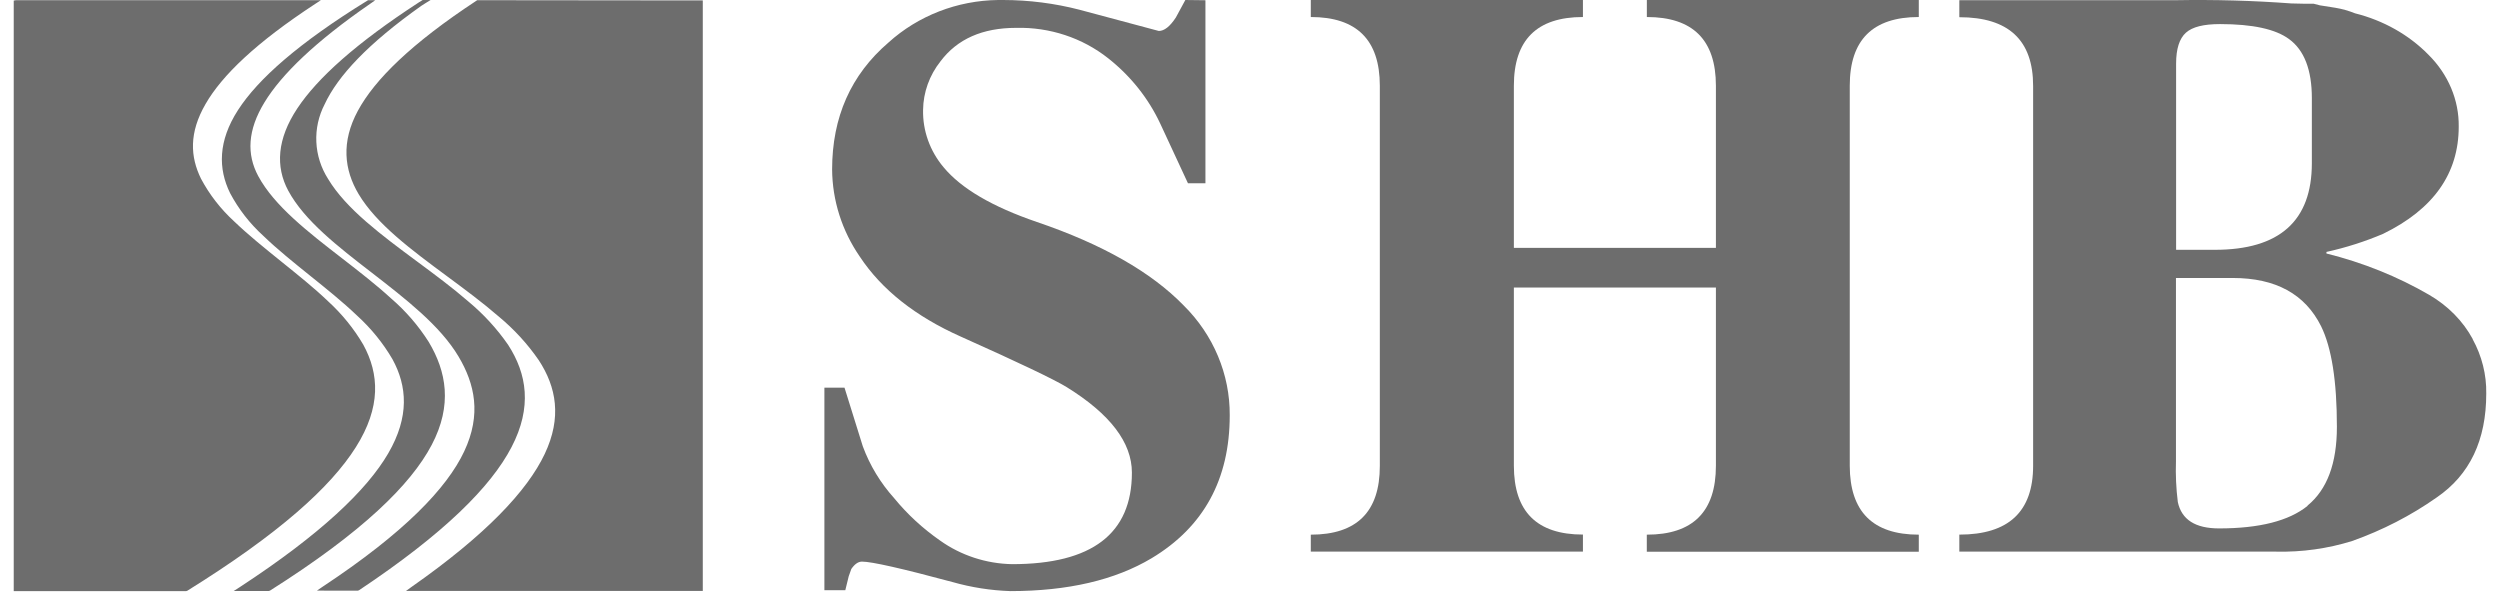
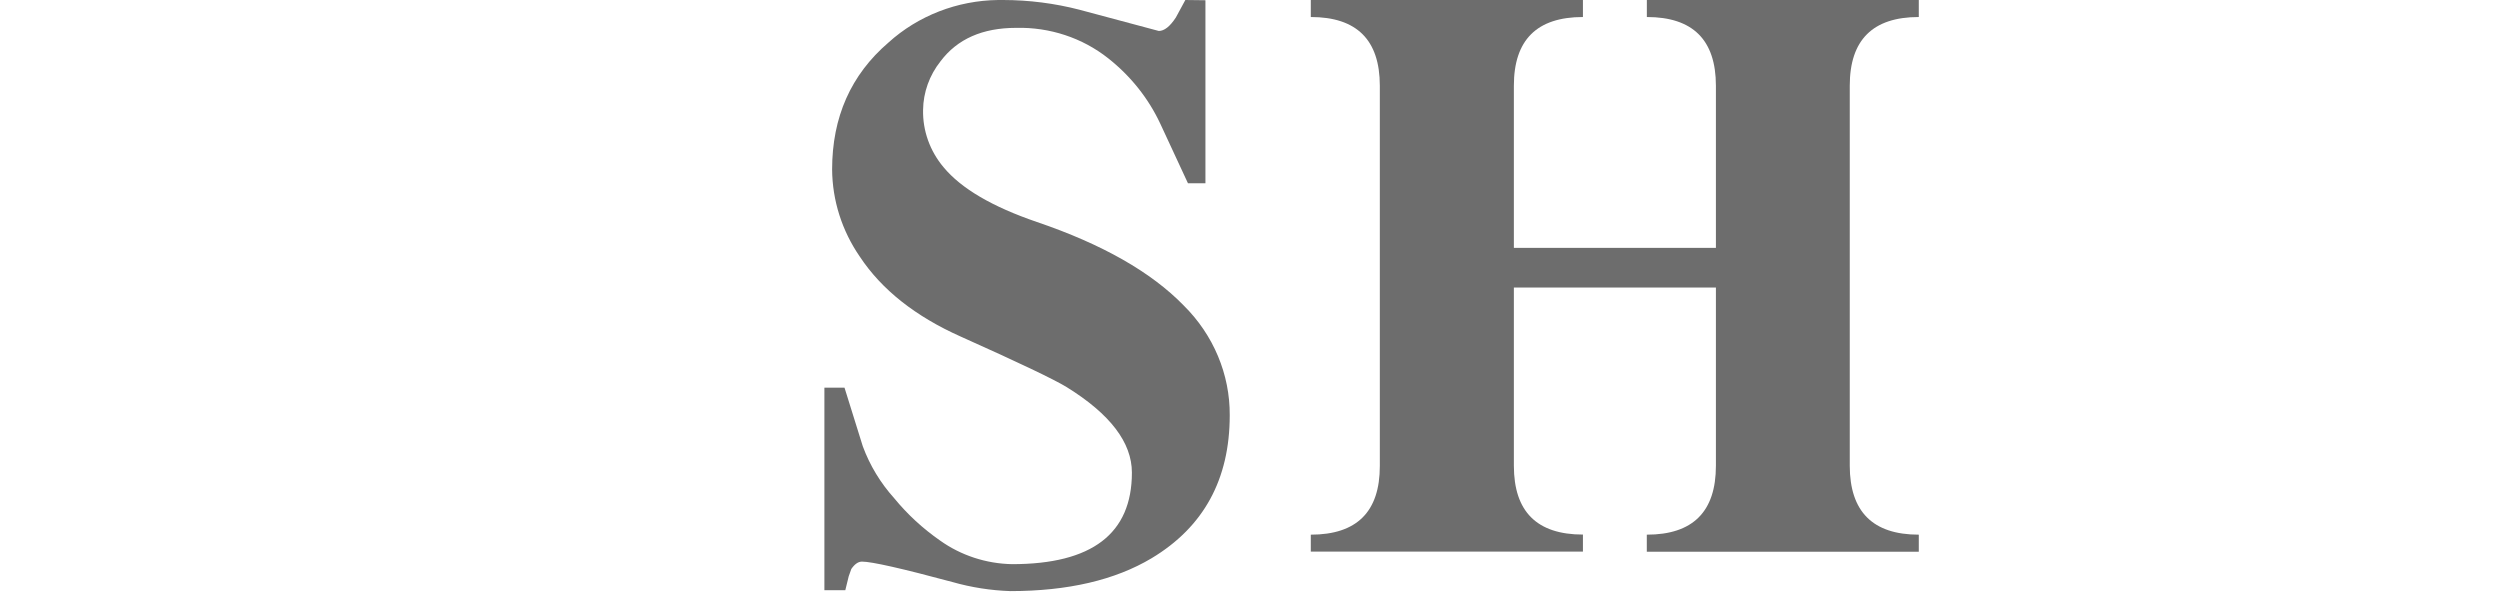
<svg xmlns="http://www.w3.org/2000/svg" width="104" height="25" viewBox="0 0 104 25" fill="none">
-   <path fill-rule="evenodd" clip-rule="evenodd" d="M95.993 21.045C95.225 21.667 93.995 21.982 92.316 21.982C91.324 21.982 90.753 21.618 90.597 20.883C90.527 20.32 90.501 19.753 90.52 19.186V11.564H92.879C94.67 11.564 95.886 12.231 96.556 13.568C96.997 14.465 97.216 15.862 97.215 17.76C97.215 19.275 96.81 20.364 95.993 21.033V21.045ZM90.526 2.646C90.526 2.034 90.663 1.604 90.933 1.361C91.204 1.117 91.674 1.002 92.355 1.002C93.707 1.002 94.663 1.21 95.225 1.626C95.857 2.087 96.173 2.906 96.173 4.085V6.789C96.173 9.191 94.828 10.392 92.136 10.392H90.526V2.646V2.646ZM102.868 14.109C102.462 13.358 101.837 12.722 101.058 12.268C99.737 11.502 98.295 10.922 96.78 10.546V10.48C97.592 10.301 98.381 10.049 99.136 9.728C101.232 8.705 102.281 7.22 102.283 5.272C102.299 4.166 101.849 3.095 101.022 2.275C100.211 1.448 99.151 0.85 97.969 0.554C97.707 0.448 97.432 0.37 97.149 0.323L96.507 0.222C96.406 0.2 96.326 0.178 96.25 0.156H95.889L95.32 0.143C93.727 0.025 92.127 -0.02 90.529 0.008H81.508V0.716C83.556 0.716 84.58 1.67 84.578 3.578V19.378C84.578 21.286 83.555 22.24 81.508 22.24V22.948H94.686C95.761 22.973 96.833 22.823 97.849 22.506C99.111 22.058 100.295 21.448 101.364 20.696C102.742 19.755 103.43 18.313 103.428 16.369C103.441 15.586 103.247 14.811 102.862 14.109H102.868Z" fill="#6D6D6D" />
  <path fill-rule="evenodd" clip-rule="evenodd" d="M71.382 11.96H62.977V19.375C62.977 21.283 63.935 22.238 65.85 22.238V22.946H54.529V22.242C56.446 22.242 57.403 21.288 57.401 19.38V3.571C57.401 1.663 56.444 0.708 54.529 0.708V0H65.85V0.708C63.933 0.708 62.975 1.663 62.977 3.571V10.312H71.382V3.571C71.382 1.663 70.424 0.708 68.509 0.708V0H79.822V0.708C77.905 0.708 76.948 1.663 76.95 3.571V19.375C76.953 21.287 77.91 22.242 79.822 22.242V22.951H68.507V22.242C70.423 22.242 71.382 21.287 71.382 19.375V11.96Z" fill="#6D6D6D" />
  <path fill-rule="evenodd" clip-rule="evenodd" d="M50.146 0.01V7.624H49.419L48.267 5.144C47.774 4.09 47.032 3.159 46.1 2.424C45.026 1.574 43.666 1.125 42.271 1.159C40.872 1.159 39.824 1.622 39.127 2.548C38.664 3.131 38.409 3.841 38.4 4.572C38.382 5.439 38.684 6.283 39.254 6.959C39.986 7.842 41.281 8.602 43.139 9.236C45.855 10.16 47.89 11.318 49.241 12.707C50.481 13.934 51.168 15.574 51.157 17.277C51.157 19.939 50.074 21.921 47.909 23.221C46.384 24.132 44.426 24.588 42.035 24.59C41.217 24.563 40.407 24.436 39.623 24.213C37.516 23.646 36.261 23.363 35.858 23.363C35.701 23.363 35.555 23.467 35.415 23.669L35.306 23.975L35.165 24.552H34.295V16.126H35.131L35.892 18.565C36.184 19.359 36.629 20.093 37.203 20.731C37.749 21.397 38.389 21.987 39.105 22.485C39.972 23.104 41.021 23.449 42.104 23.469C45.427 23.469 47.088 22.2 47.087 19.661C47.087 18.409 46.182 17.223 44.372 16.103C43.842 15.779 42.376 15.08 39.976 14.006C38.081 13.162 36.679 12.052 35.768 10.676C35.026 9.599 34.626 8.341 34.616 7.052C34.616 4.873 35.397 3.112 36.959 1.771C38.192 0.654 39.822 0.021 41.523 0H41.735C42.806 0.002 43.872 0.138 44.906 0.405L48.206 1.288C48.432 1.288 48.668 1.106 48.915 0.729L49.31 0L50.146 0.01Z" fill="#6D6D6D" />
-   <path fill-rule="evenodd" clip-rule="evenodd" d="M0.663 0.008H13.35L13.113 0.162C10.653 1.773 9.237 3.135 8.55 4.328C7.862 5.521 7.91 6.513 8.362 7.435C8.715 8.097 9.18 8.696 9.739 9.208C10.329 9.775 11.014 10.325 11.704 10.882C12.394 11.439 13.05 11.961 13.643 12.528C14.224 13.058 14.72 13.669 15.114 14.341C15.775 15.554 15.859 16.932 14.803 18.603C13.748 20.275 11.607 22.202 7.792 24.575L7.745 24.59H0.571V0.025L0.663 0.008ZM19.85 0.008L19.829 0.023C17.113 1.808 15.585 3.315 14.887 4.609C14.189 5.903 14.312 7.058 14.921 8.079C15.663 9.319 17.116 10.396 18.595 11.49C19.335 12.037 20.08 12.589 20.743 13.164C21.383 13.693 21.944 14.305 22.411 14.982C23.145 16.101 23.38 17.368 22.659 18.887C21.938 20.407 20.236 22.235 17.106 24.426L16.889 24.583H29.236V0.018L19.85 0.008ZM15.313 0.008L15.292 0.02C12.417 1.793 10.732 3.29 9.901 4.579C9.07 5.868 9.072 7.017 9.572 8.035C9.924 8.698 10.39 9.298 10.951 9.808C11.531 10.368 12.206 10.91 12.885 11.457C13.565 12.004 14.252 12.553 14.856 13.131C15.438 13.66 15.934 14.271 16.327 14.944C16.938 16.063 17.038 17.332 16.152 18.857C15.266 20.381 13.35 22.217 9.969 24.428L9.723 24.585H11.181L11.231 24.57C15.07 22.141 17.082 20.174 17.958 18.51C18.833 16.846 18.567 15.45 17.835 14.225C17.406 13.549 16.878 12.938 16.267 12.412C15.645 11.842 14.944 11.3 14.252 10.763C12.82 9.656 11.411 8.567 10.742 7.324C10.259 6.422 10.293 5.419 11.004 4.255C11.714 3.09 13.131 1.722 15.389 0.165L15.611 0.01L15.313 0.008ZM14.884 24.572L14.934 24.555C18.483 22.189 20.422 20.25 21.282 18.596C22.142 16.942 21.924 15.557 21.135 14.341C20.668 13.668 20.109 13.06 19.473 12.533C18.817 11.963 18.088 11.424 17.359 10.884C15.867 9.778 14.393 8.686 13.648 7.443C13.353 6.98 13.185 6.452 13.16 5.909C13.134 5.365 13.253 4.825 13.505 4.338C14.053 3.161 15.3 1.821 17.529 0.241L17.681 0.144L17.913 0H17.584L17.417 0.104C14.822 1.793 13.209 3.242 12.368 4.51C11.526 5.779 11.453 6.931 11.992 7.934C12.661 9.175 14.053 10.254 15.467 11.345C16.876 12.437 18.31 13.544 19.076 14.833C19.753 15.972 20.035 17.241 19.311 18.778C18.587 20.315 16.816 22.162 13.413 24.413L13.183 24.57L14.884 24.572Z" fill="#6D6D6D" />
</svg>